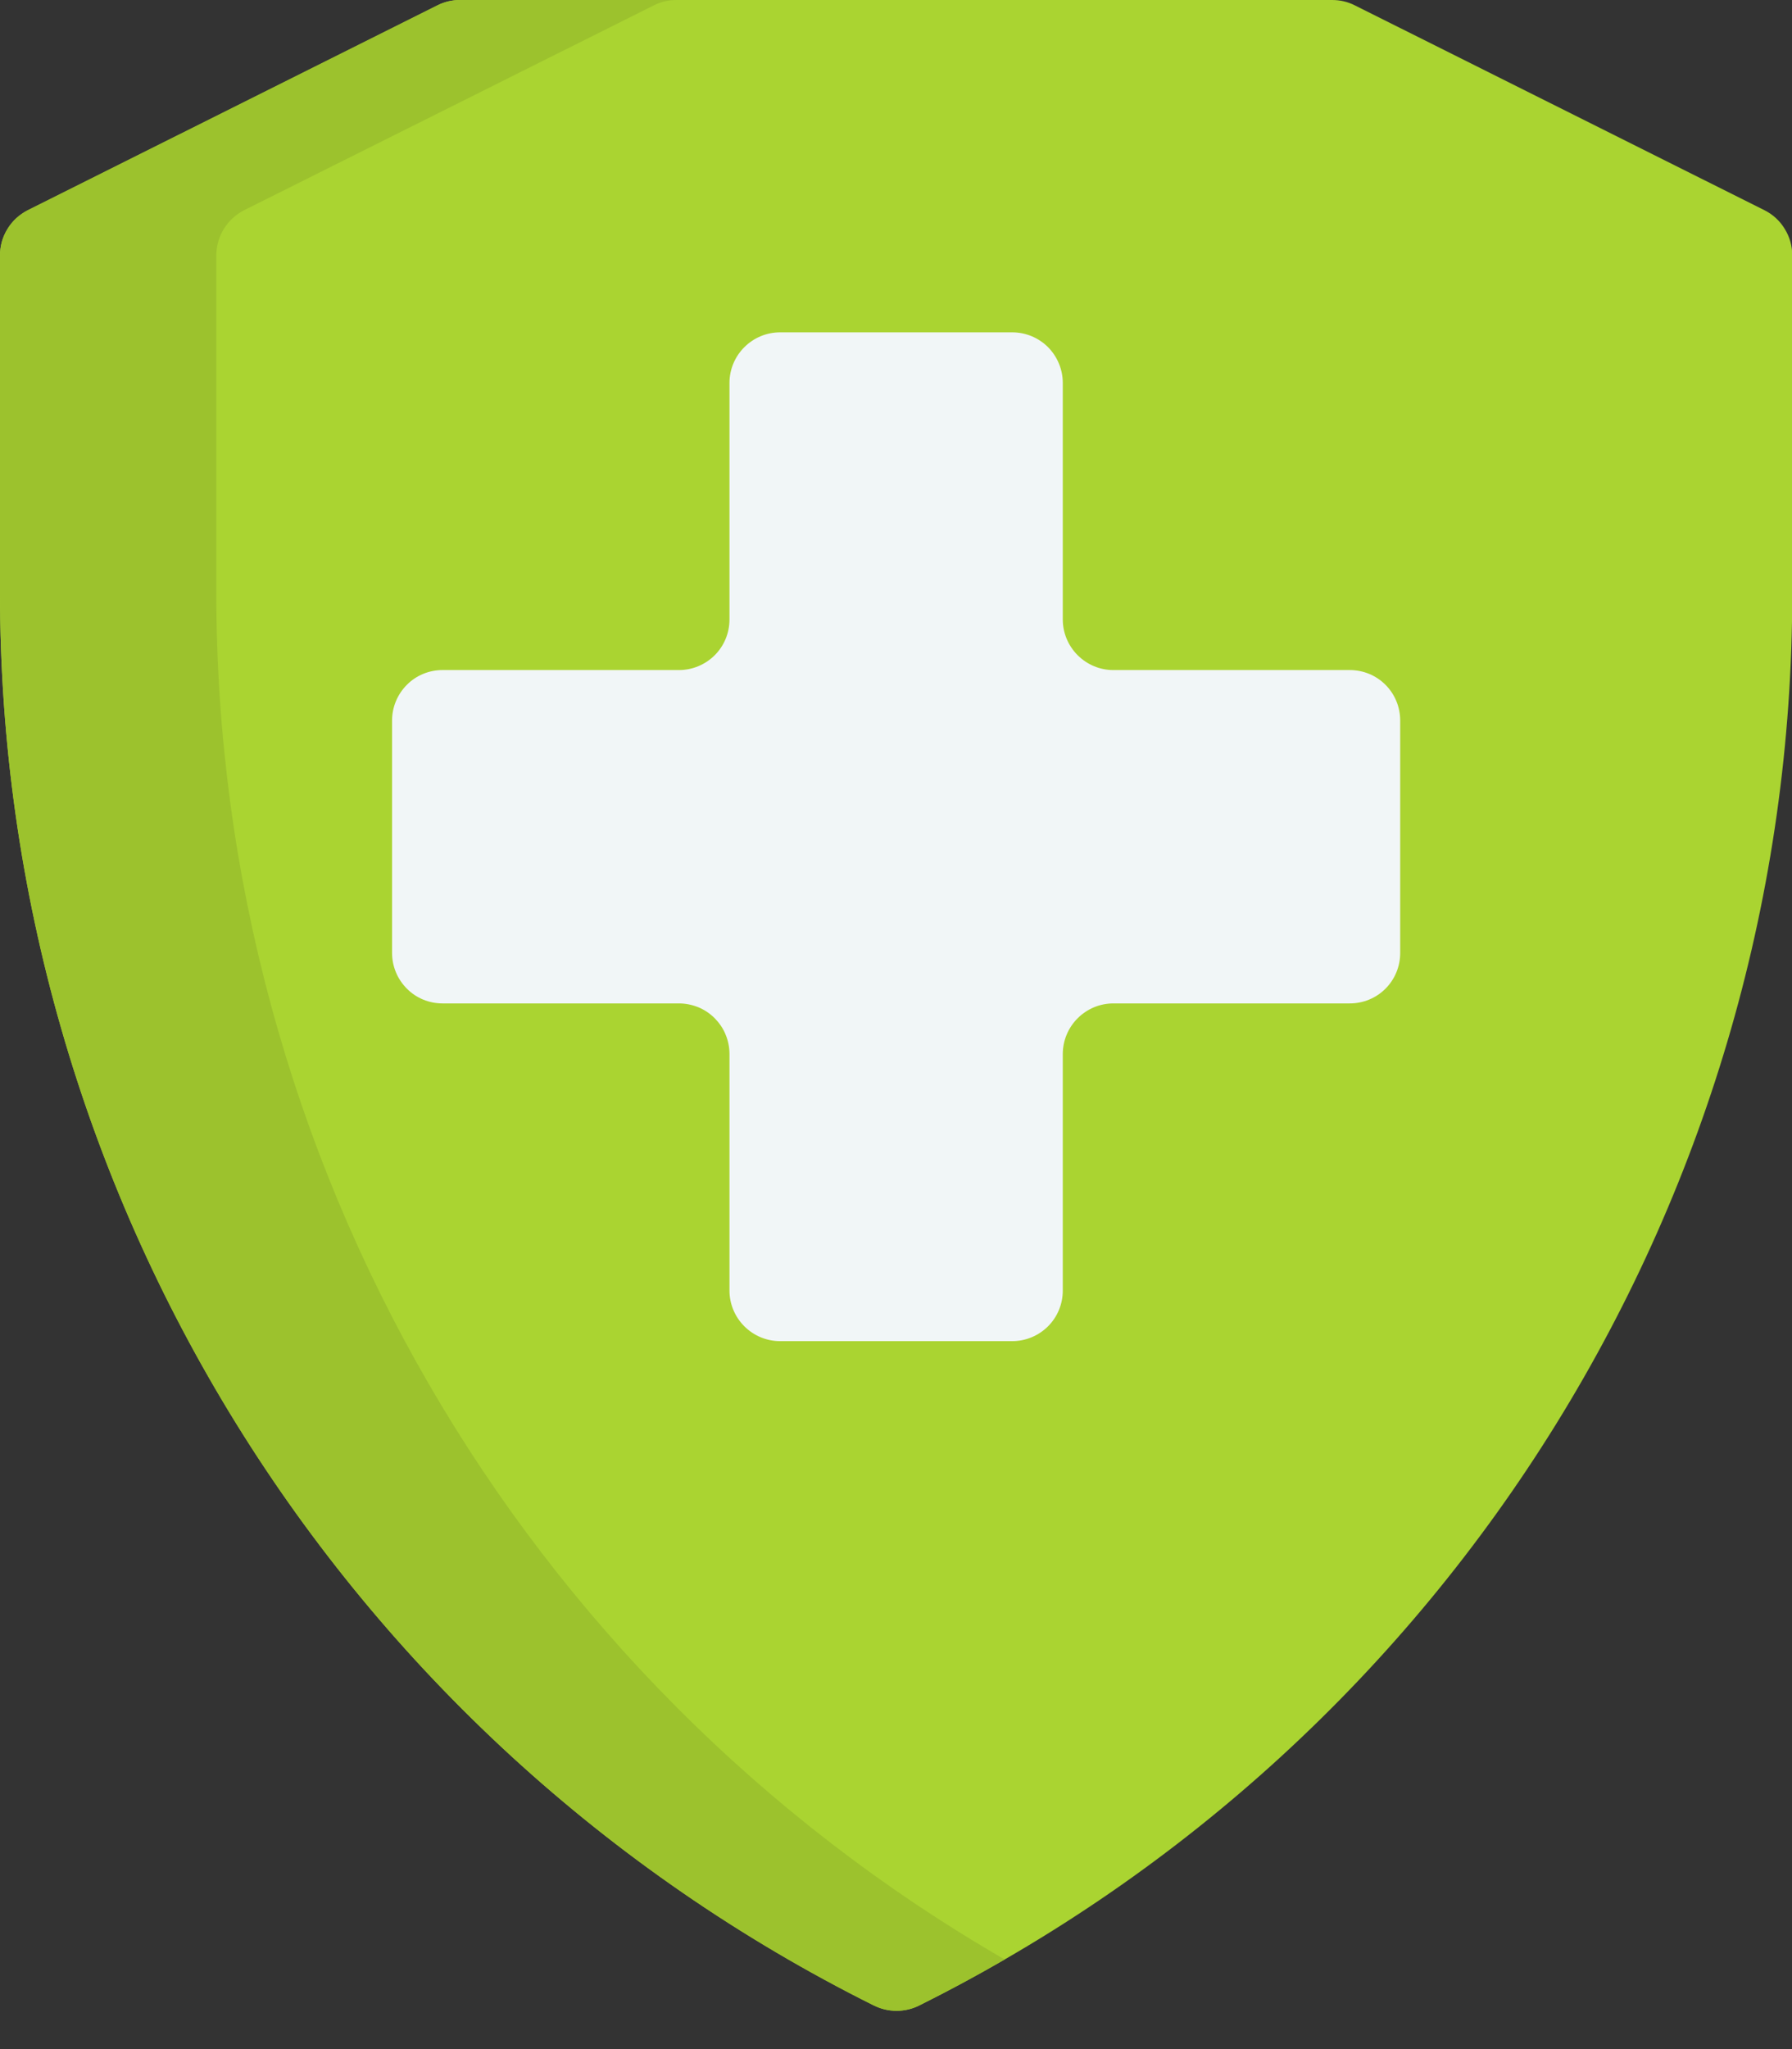
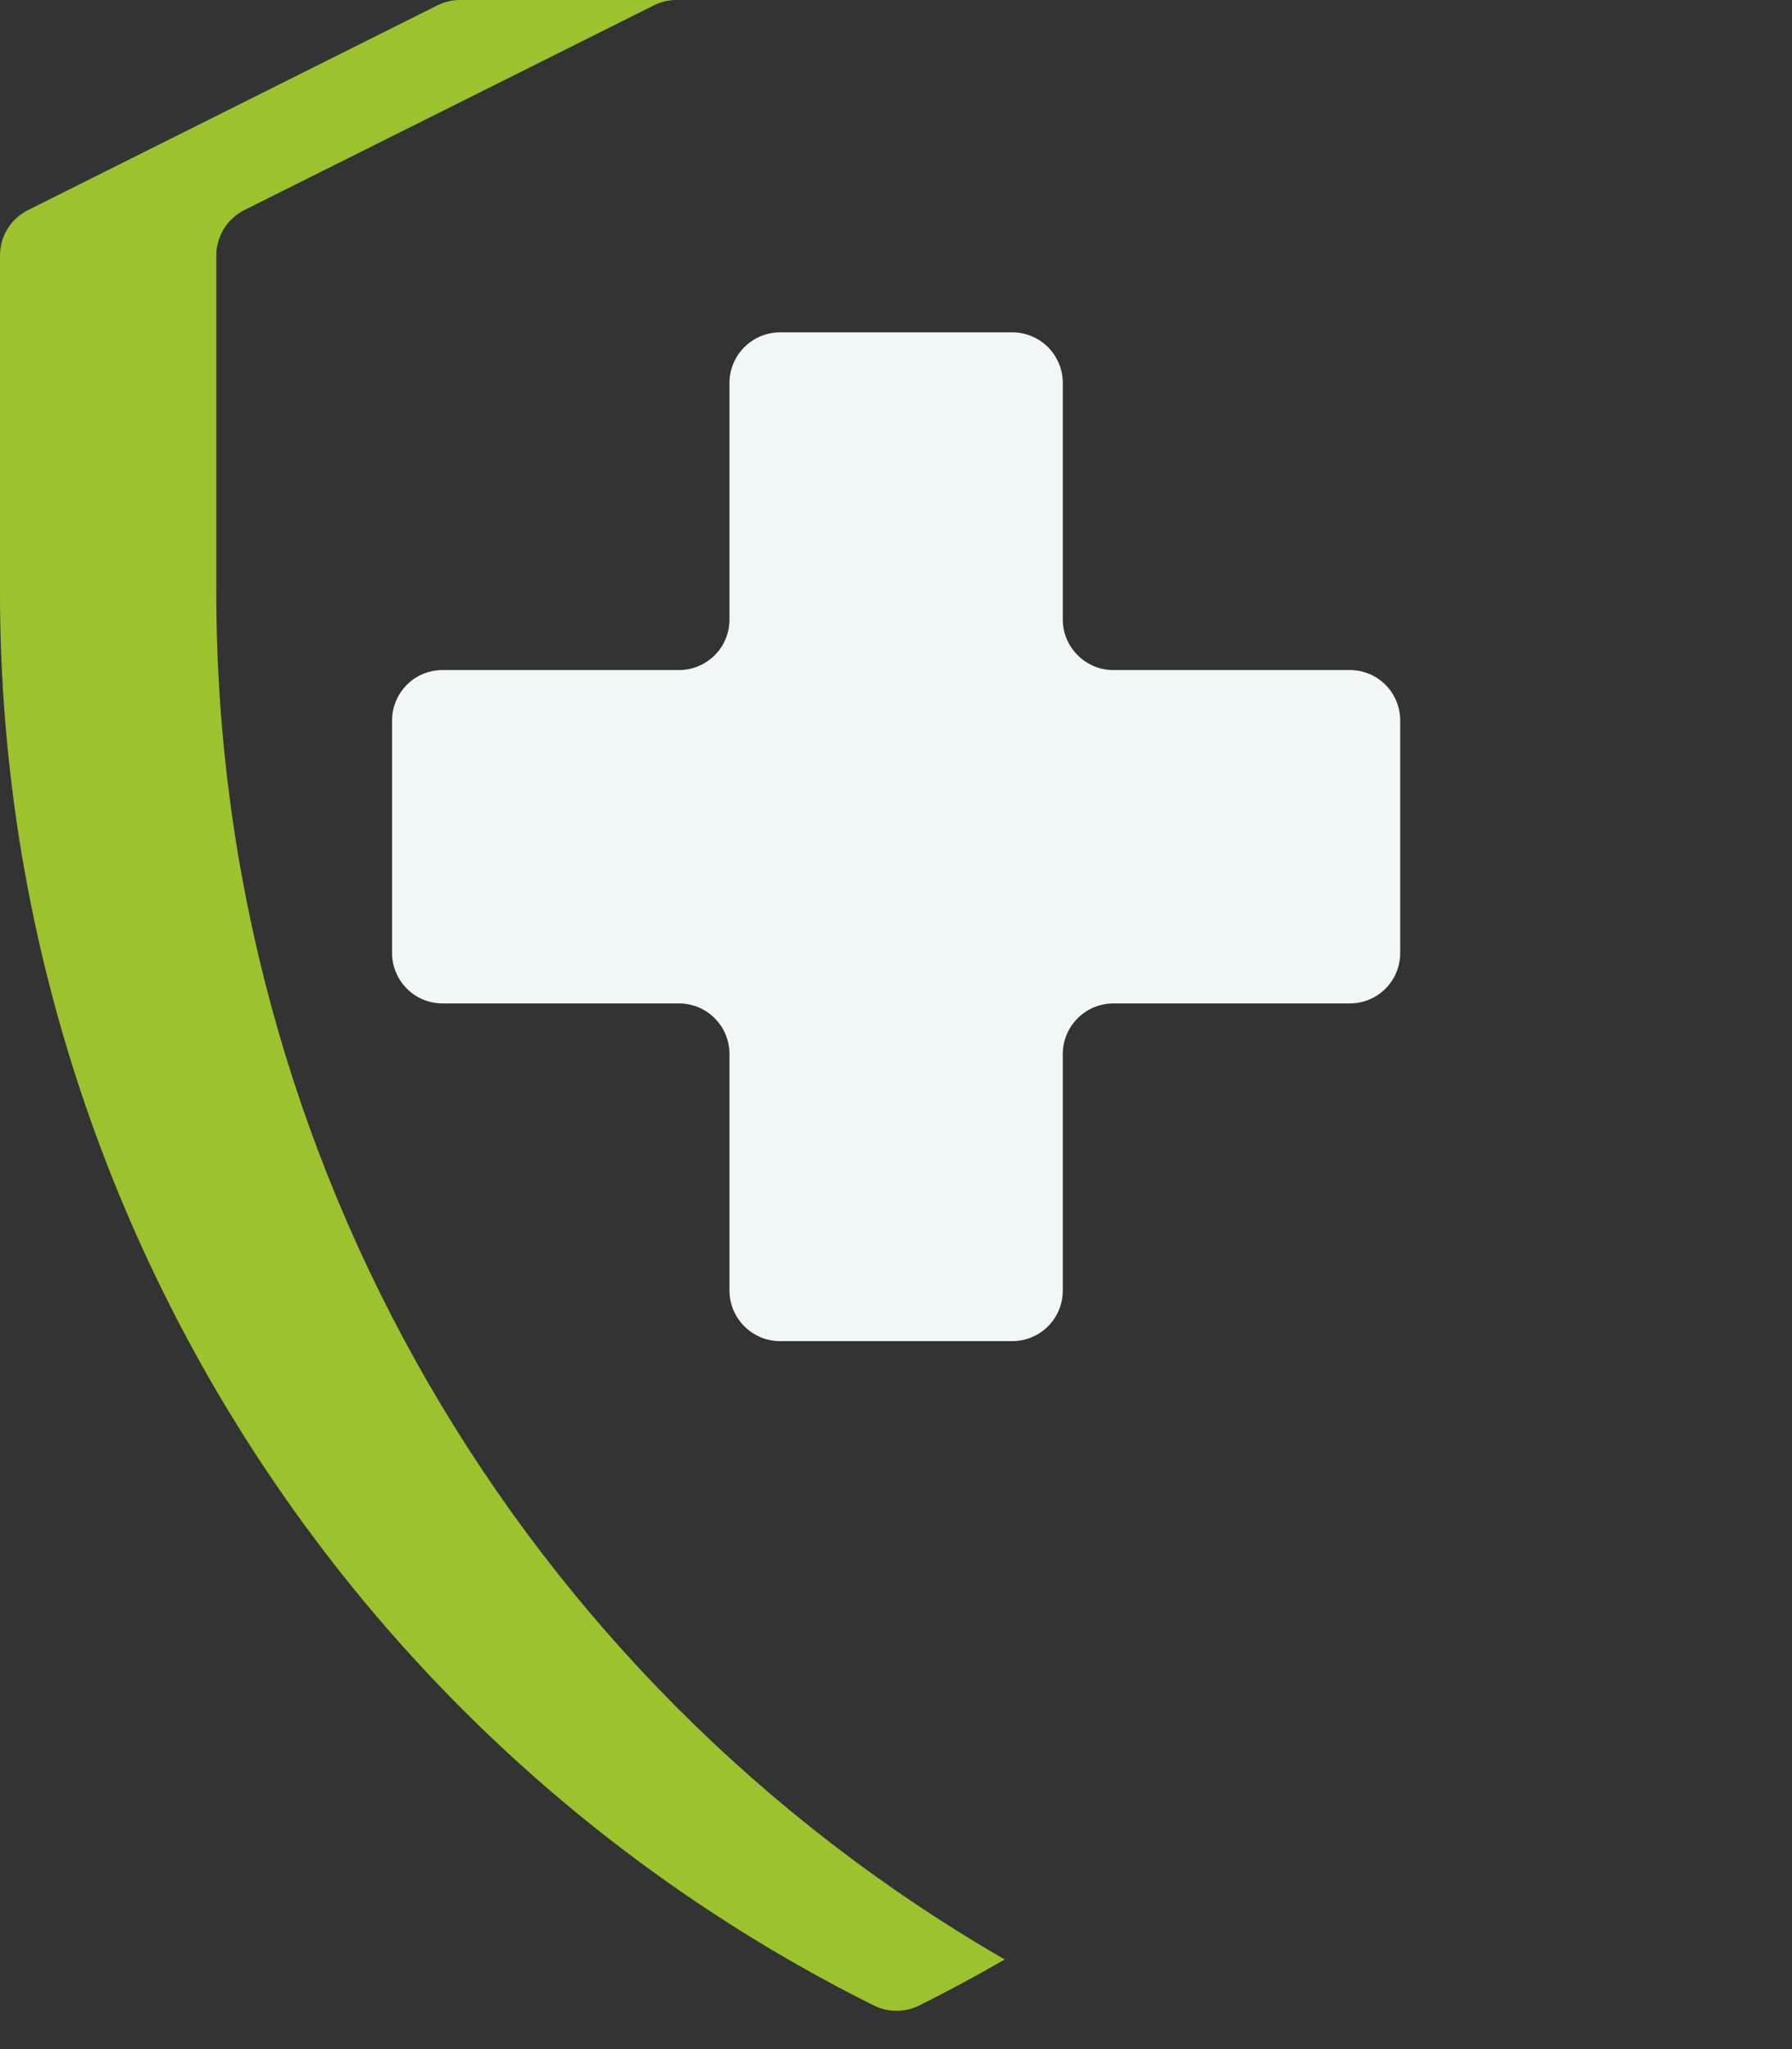
<svg xmlns="http://www.w3.org/2000/svg" width="14" height="16" viewBox="0 0 14 16" fill="none">
  <rect x="0" y="0" width="14" height="16" fill="#333333" stroke="none" />
-   <path d="M7.18 15.66C7.126 15.687 7.066 15.701 7.004 15.701C6.943 15.701 6.883 15.687 6.829 15.66L6.826 15.659C2.644 13.574 0 9.303 0 4.63V1.994C3.85047e-06 1.921 0.02 1.849 0.059 1.787C0.097 1.724 0.153 1.674 0.218 1.641L3.417 0.042C3.472 0.014 3.533 -1.11851e-06 3.594 0L10.409 0C10.47 0 10.53 0.014 10.585 0.042L13.784 1.641C13.85 1.674 13.905 1.724 13.943 1.787C13.982 1.849 14.002 1.921 14.002 1.994V4.634C14.002 9.305 11.361 13.575 7.18 15.66Z" fill="#AAD431" />
  <path d="M1.69 4.63V1.994C1.69 1.921 1.711 1.849 1.749 1.787C1.788 1.724 1.843 1.674 1.908 1.641L5.108 0.042C5.162 0.014 5.223 5.9646e-06 5.284 0L3.594 0C3.532 0 3.472 0.014 3.417 0.042L0.218 1.641C0.153 1.674 0.097 1.724 0.059 1.787C0.02 1.849 -2.42606e-06 1.921 2.16435e-10 1.994V4.63C2.16435e-10 9.303 2.644 13.574 6.826 15.659L6.829 15.66C6.883 15.687 6.943 15.701 7.004 15.701C7.066 15.701 7.126 15.687 7.18 15.66C7.407 15.547 7.63 15.427 7.849 15.3C4.055 13.11 1.69 9.05 1.69 4.63Z" fill="#9CC22D" />
  <path d="M10.545 5.232H8.697C8.593 5.232 8.493 5.19 8.419 5.116C8.345 5.042 8.303 4.942 8.303 4.837V2.99C8.303 2.885 8.261 2.785 8.188 2.711C8.114 2.637 8.013 2.595 7.909 2.595H6.094C5.989 2.595 5.889 2.637 5.815 2.711C5.741 2.785 5.699 2.885 5.699 2.99V4.837C5.699 4.942 5.658 5.042 5.584 5.116C5.51 5.19 5.409 5.232 5.305 5.232H3.457C3.353 5.232 3.252 5.273 3.179 5.347C3.105 5.421 3.063 5.521 3.063 5.626V7.441C3.063 7.546 3.105 7.646 3.179 7.72C3.252 7.794 3.353 7.835 3.457 7.835H5.305C5.357 7.835 5.408 7.846 5.456 7.865C5.504 7.885 5.547 7.914 5.584 7.951C5.62 7.988 5.65 8.031 5.669 8.079C5.689 8.127 5.699 8.178 5.699 8.23V10.077C5.699 10.182 5.741 10.282 5.815 10.356C5.889 10.43 5.989 10.472 6.094 10.472H7.909C8.013 10.472 8.114 10.43 8.188 10.356C8.262 10.282 8.303 10.182 8.303 10.077V8.23C8.303 8.125 8.345 8.025 8.419 7.951C8.493 7.877 8.593 7.835 8.698 7.835H10.545C10.65 7.835 10.75 7.794 10.824 7.72C10.898 7.646 10.939 7.546 10.939 7.441V5.626C10.939 5.521 10.898 5.421 10.824 5.347C10.75 5.273 10.65 5.232 10.545 5.232Z" fill="#F1F6F7" />
</svg>